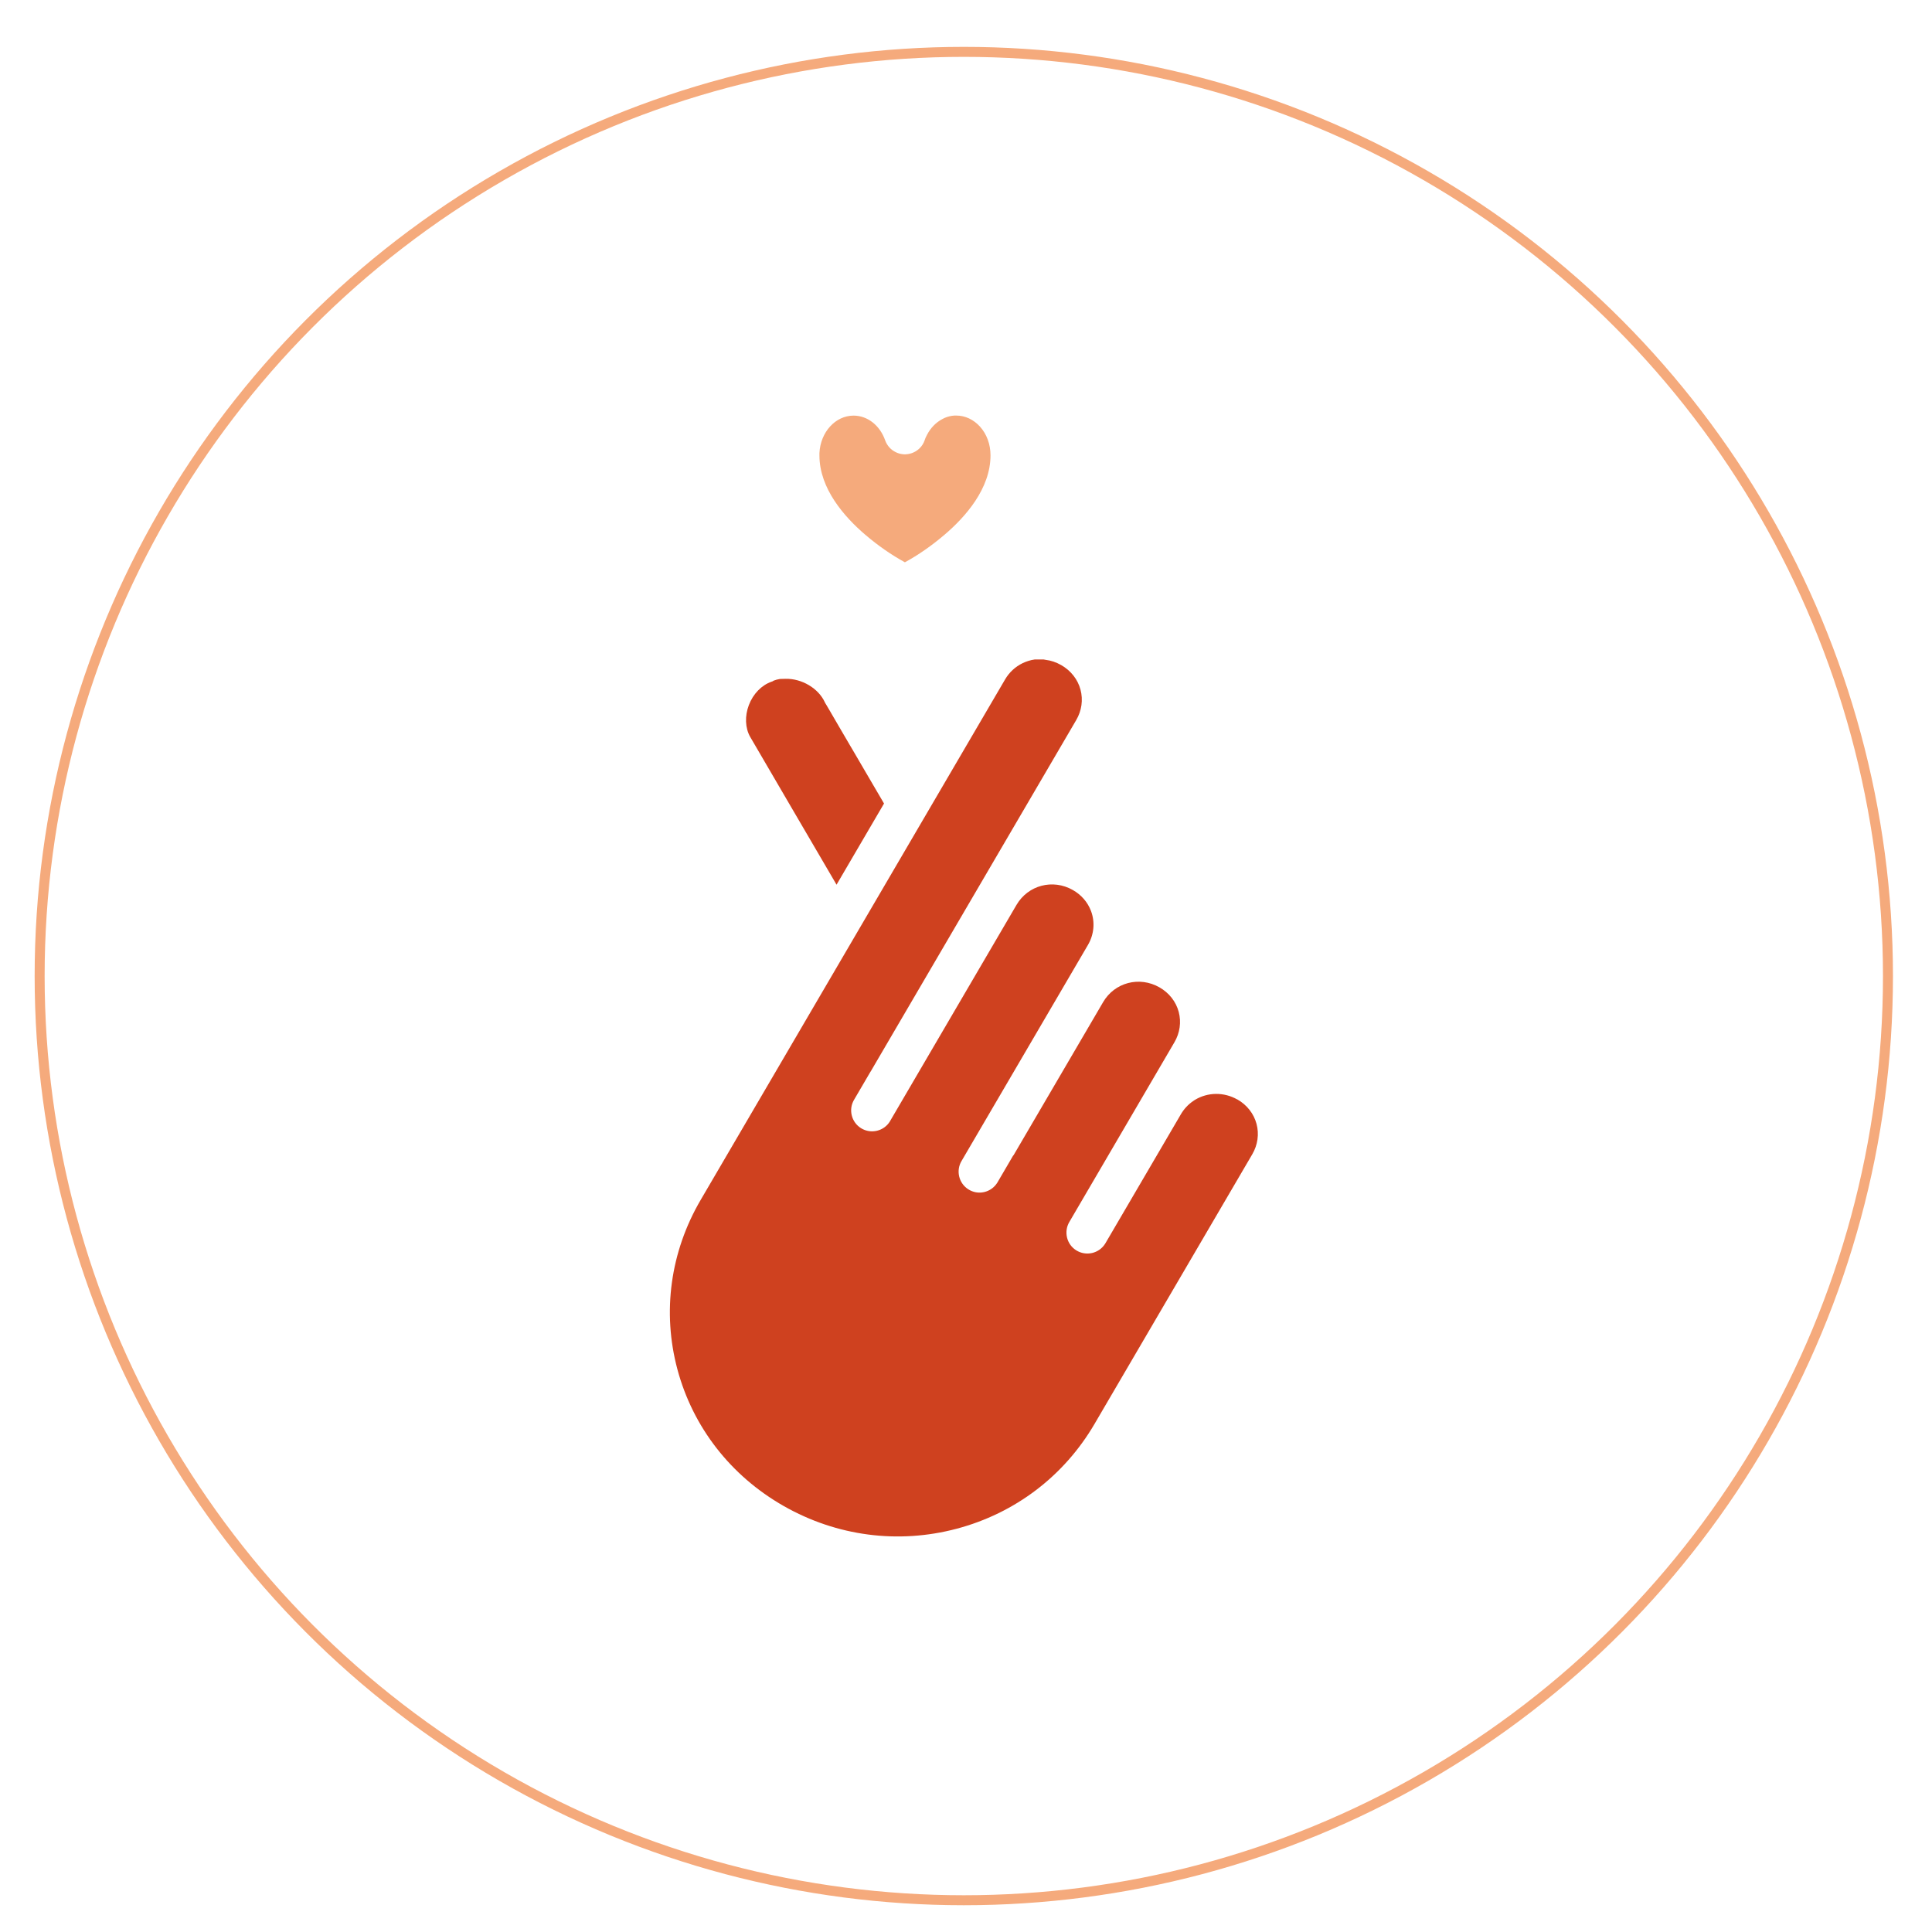
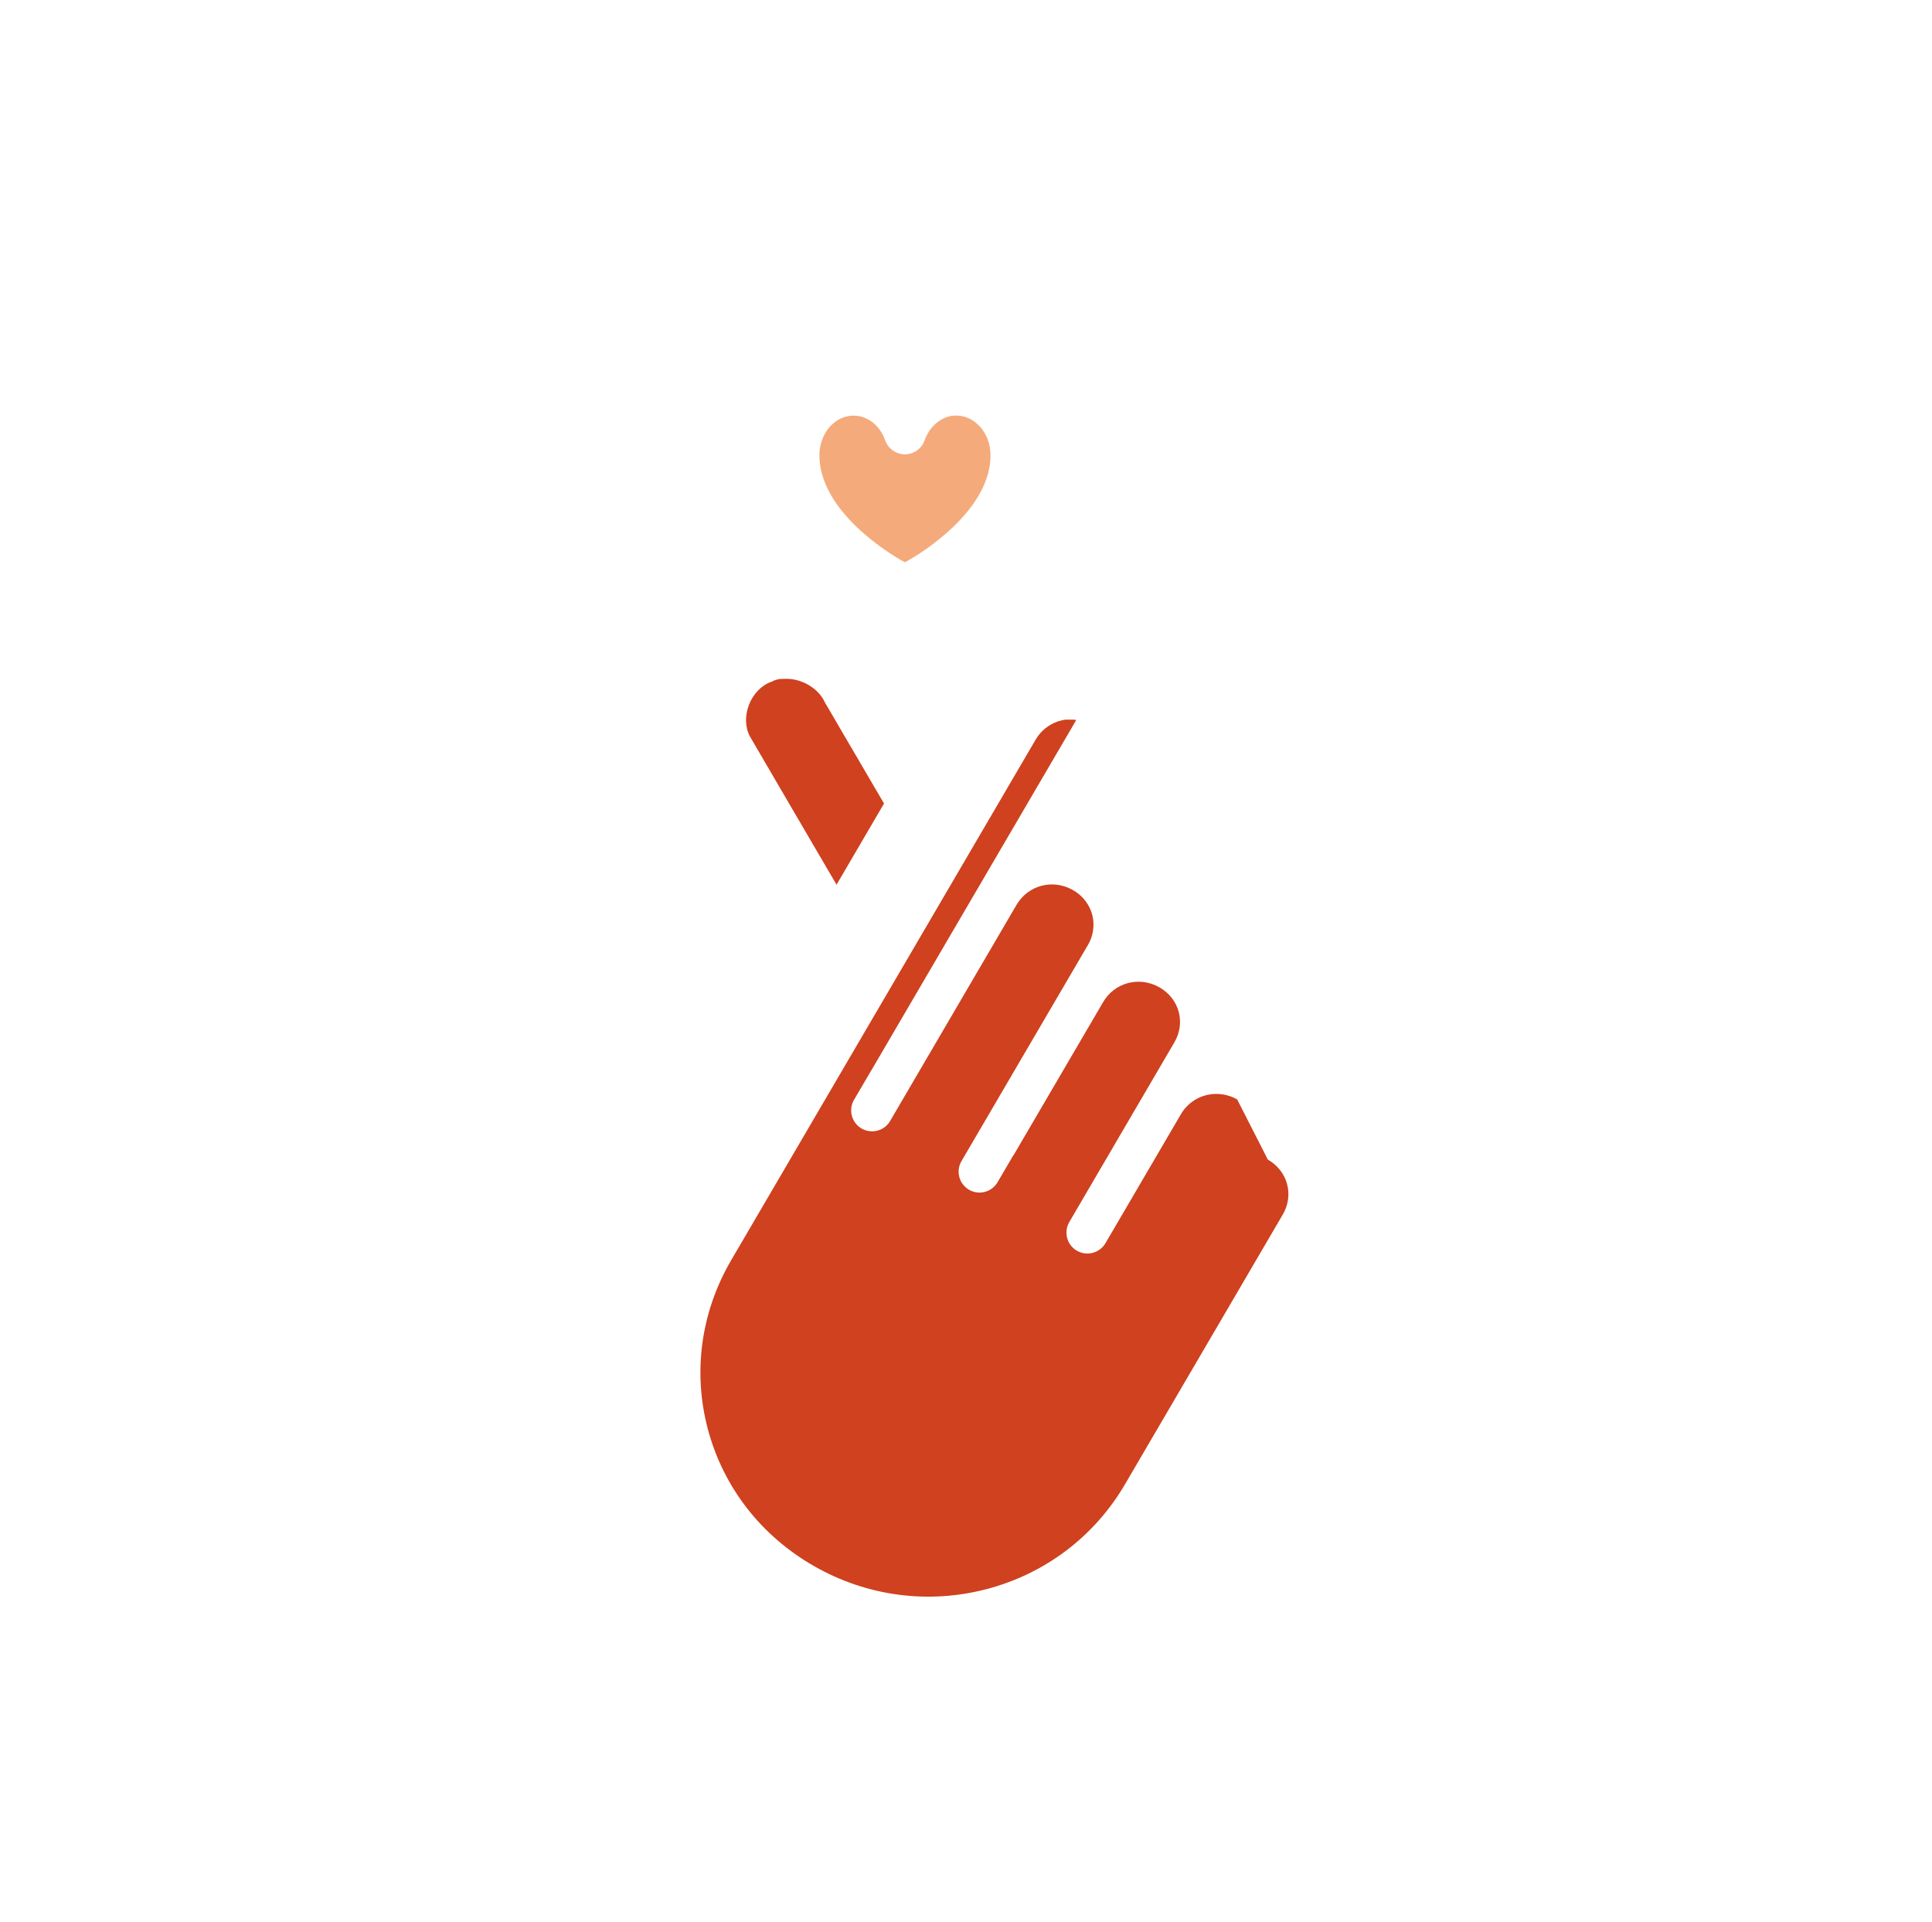
<svg xmlns="http://www.w3.org/2000/svg" version="1.1" viewBox="0 0 387 385">
  <defs>
    <style>
      .cls-1 {
        fill: #cf411f;
      }

      .cls-2 {
        fill: none;
        stroke: #f5aa7c;
        stroke-miterlimit: 10;
        stroke-width: 2px;
      }

      .cls-3 {
        fill: #f5aa7c;
      }
    </style>
  </defs>
  <g>
    <g id="Layer_1">
      <g>
-         <circle class="cls-2" cx="193.06" cy="195.51" r="185.12" />
        <path class="cls-1" d="M167.47,177.05c.03.05.06.11.1.16l9.51-16.26c-.27-.46-.53-.91-.8-1.37l-1.05-1.79c-.73-1.25-1.46-2.51-2.2-3.76l-.25-.43c-.72-1.24-1.45-2.49-2.18-3.73l-.28-.47c-.58-1-1.17-2-1.75-2.99l-.7-1.2c-.57-.98-1.14-1.96-1.71-2.94l-.7-1.19c-.05-.08-.1-.16-.15-.24l-.09-.18c-1.28-2.79-4.61-4.77-7.89-4.69l-1.1.03c-.44.07-.87.18-1.27.34l-.17.12-.25.09c-1.99.69-3.69,2.44-4.54,4.69-.83,2.19-.74,4.56.25,6.33,2.77,4.76,5.56,9.54,8.36,14.32h0c2.8,4.8,5.6,9.59,8.41,14.38l.46.79Z" />
        <path class="cls-3" d="M173.32,107.11c2.55,2.18,5.28,4.07,7.94,5.52,2.67-1.45,5.4-3.35,7.95-5.53,4.2-3.58,9.2-9.24,9.2-15.89,0-2.21-.75-4.25-2.11-5.76-1.29-1.42-2.97-2.21-4.74-2.21h-.4c-.66.04-1.31.2-1.94.47-.11.06-.23.11-.34.17l-.19.1c-1.24.67-2.28,1.74-2.99,3.1-.23.43-.38.76-.47,1.06l-.02.07c-.42,1.2-1.35,2.12-2.55,2.55-1.06.37-2.19.32-3.2-.17-1.01-.48-1.77-1.33-2.15-2.38-1.06-3.02-3.55-4.96-6.33-4.96-3.63,0-6.63,3.29-6.84,7.5v.47c0,6.65,4.99,12.31,9.18,15.89Z" />
-         <path class="cls-1" d="M247.82,220.22c-2.65-1.5-5.89-1.47-8.46.09-.04.03-.1.06-.16.1l-.02.02-.15.1c-1.02.69-1.86,1.59-2.49,2.67l-15.07,25.76s-.05.09-.09.15c-.59.95-1.52,1.61-2.61,1.87-1.09.25-2.21.07-3.17-.52-.95-.59-1.62-1.52-1.87-2.61-.25-1.09-.07-2.21.52-3.17l21-35.91c1.1-1.88,1.4-4.04.86-6.08-.55-2.07-1.93-3.82-3.86-4.92-4.02-2.29-8.98-.99-11.29,2.97l-17.93,30.65-.1.1-3.05,5.22c-.04.08-.08.15-.13.22-.6.94-1.53,1.6-2.62,1.85-1.09.25-2.22.05-3.16-.55-1.94-1.23-2.53-3.8-1.32-5.75l25.27-43.19c1.24-2.11,1.46-4.61.61-6.84-.67-1.75-1.92-3.2-3.62-4.17-4.02-2.29-8.97-.98-11.29,2.97l-25.29,43.24s-.04.07-.07.13c-1.21,1.97-3.8,2.58-5.77,1.37-.95-.59-1.62-1.51-1.88-2.6-.26-1.09-.08-2.21.51-3.17l3.23-5.52s.05-.06.07-.1l41.16-70.37c1.1-1.88,1.4-4.04.86-6.08-.55-2.07-1.93-3.82-3.87-4.93-1.01-.57-2.06-.93-3.11-1.05l-.44-.08h-1.72c-.46.06-.91.16-1.33.3-.39.12-.76.27-1.12.44-1.47.71-2.69,1.84-3.52,3.26l-60.99,104.28c-6.07,10.38-7.72,22.43-4.65,33.91,3.11,11.6,10.67,21.33,21.31,27.39,10.59,6.03,22.88,7.65,34.6,4.55,11.72-3.1,21.53-10.55,27.64-20.99l31.6-54.02c1.1-1.88,1.4-4.04.86-6.08-.55-2.07-1.93-3.82-3.86-4.92Z" />
+         <path class="cls-1" d="M247.82,220.22c-2.65-1.5-5.89-1.47-8.46.09-.04.03-.1.06-.16.1l-.02.02-.15.1c-1.02.69-1.86,1.59-2.49,2.67l-15.07,25.76s-.05.09-.09.15c-.59.95-1.52,1.61-2.61,1.87-1.09.25-2.21.07-3.17-.52-.95-.59-1.62-1.52-1.87-2.61-.25-1.09-.07-2.21.52-3.17l21-35.91c1.1-1.88,1.4-4.04.86-6.08-.55-2.07-1.93-3.82-3.86-4.92-4.02-2.29-8.98-.99-11.29,2.97l-17.93,30.65-.1.1-3.05,5.22c-.04.08-.08.15-.13.22-.6.94-1.53,1.6-2.62,1.85-1.09.25-2.22.05-3.16-.55-1.94-1.23-2.53-3.8-1.32-5.75l25.27-43.19c1.24-2.11,1.46-4.61.61-6.84-.67-1.75-1.92-3.2-3.62-4.17-4.02-2.29-8.97-.98-11.29,2.97l-25.29,43.24s-.04.07-.07.13c-1.21,1.97-3.8,2.58-5.77,1.37-.95-.59-1.62-1.51-1.88-2.6-.26-1.09-.08-2.21.51-3.17l3.23-5.52s.05-.06.07-.1l41.16-70.37l-.44-.08h-1.72c-.46.06-.91.16-1.33.3-.39.12-.76.27-1.12.44-1.47.71-2.69,1.84-3.52,3.26l-60.99,104.28c-6.07,10.38-7.72,22.43-4.65,33.91,3.11,11.6,10.67,21.33,21.31,27.39,10.59,6.03,22.88,7.65,34.6,4.55,11.72-3.1,21.53-10.55,27.64-20.99l31.6-54.02c1.1-1.88,1.4-4.04.86-6.08-.55-2.07-1.93-3.82-3.86-4.92Z" />
      </g>
    </g>
  </g>
</svg>